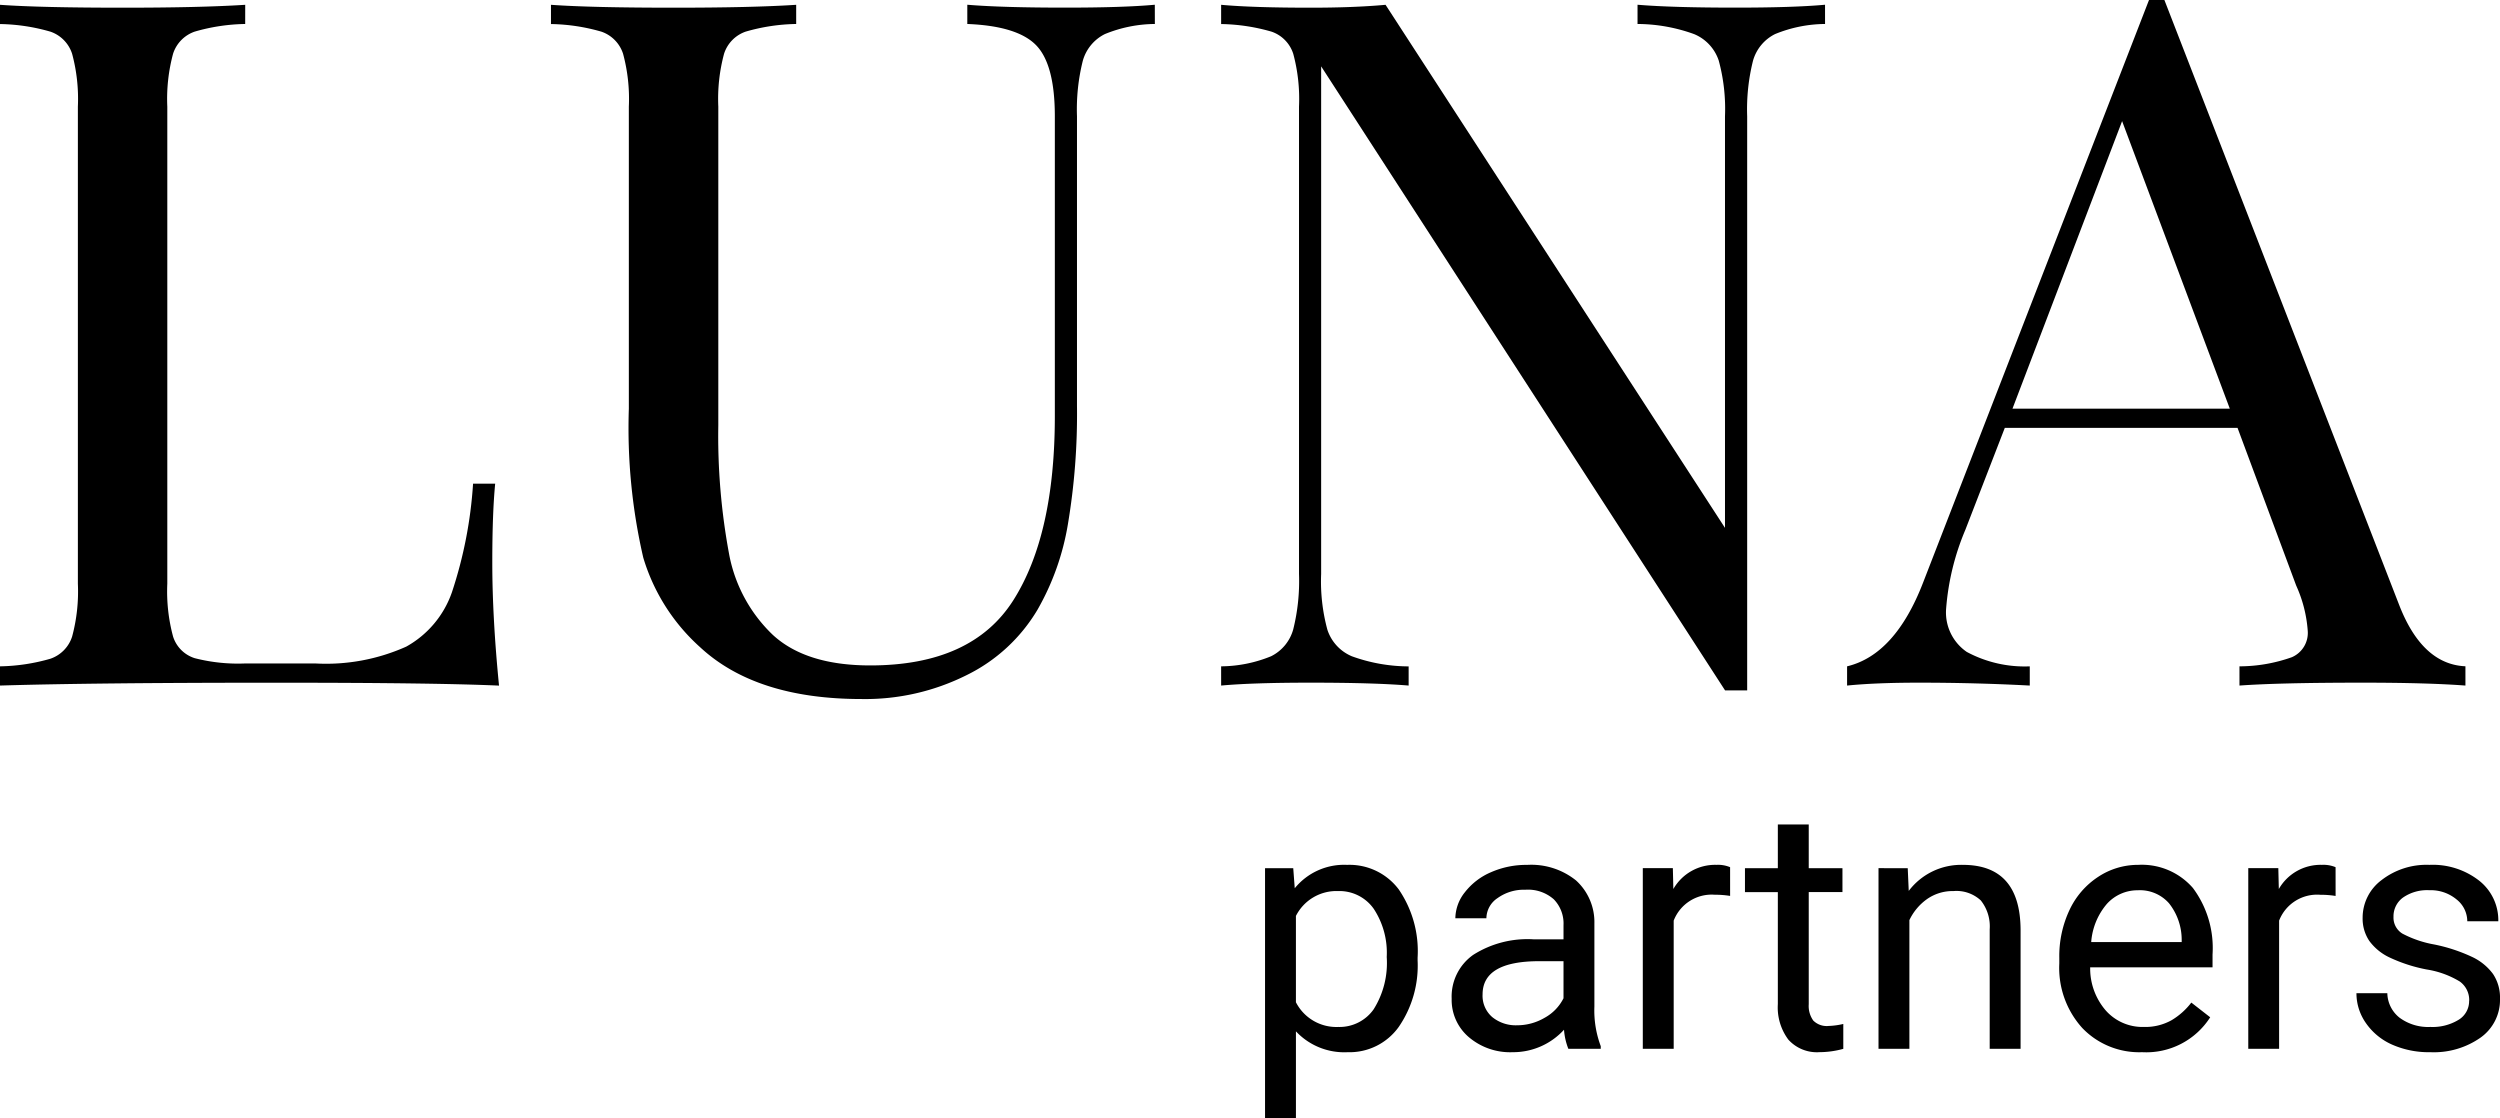
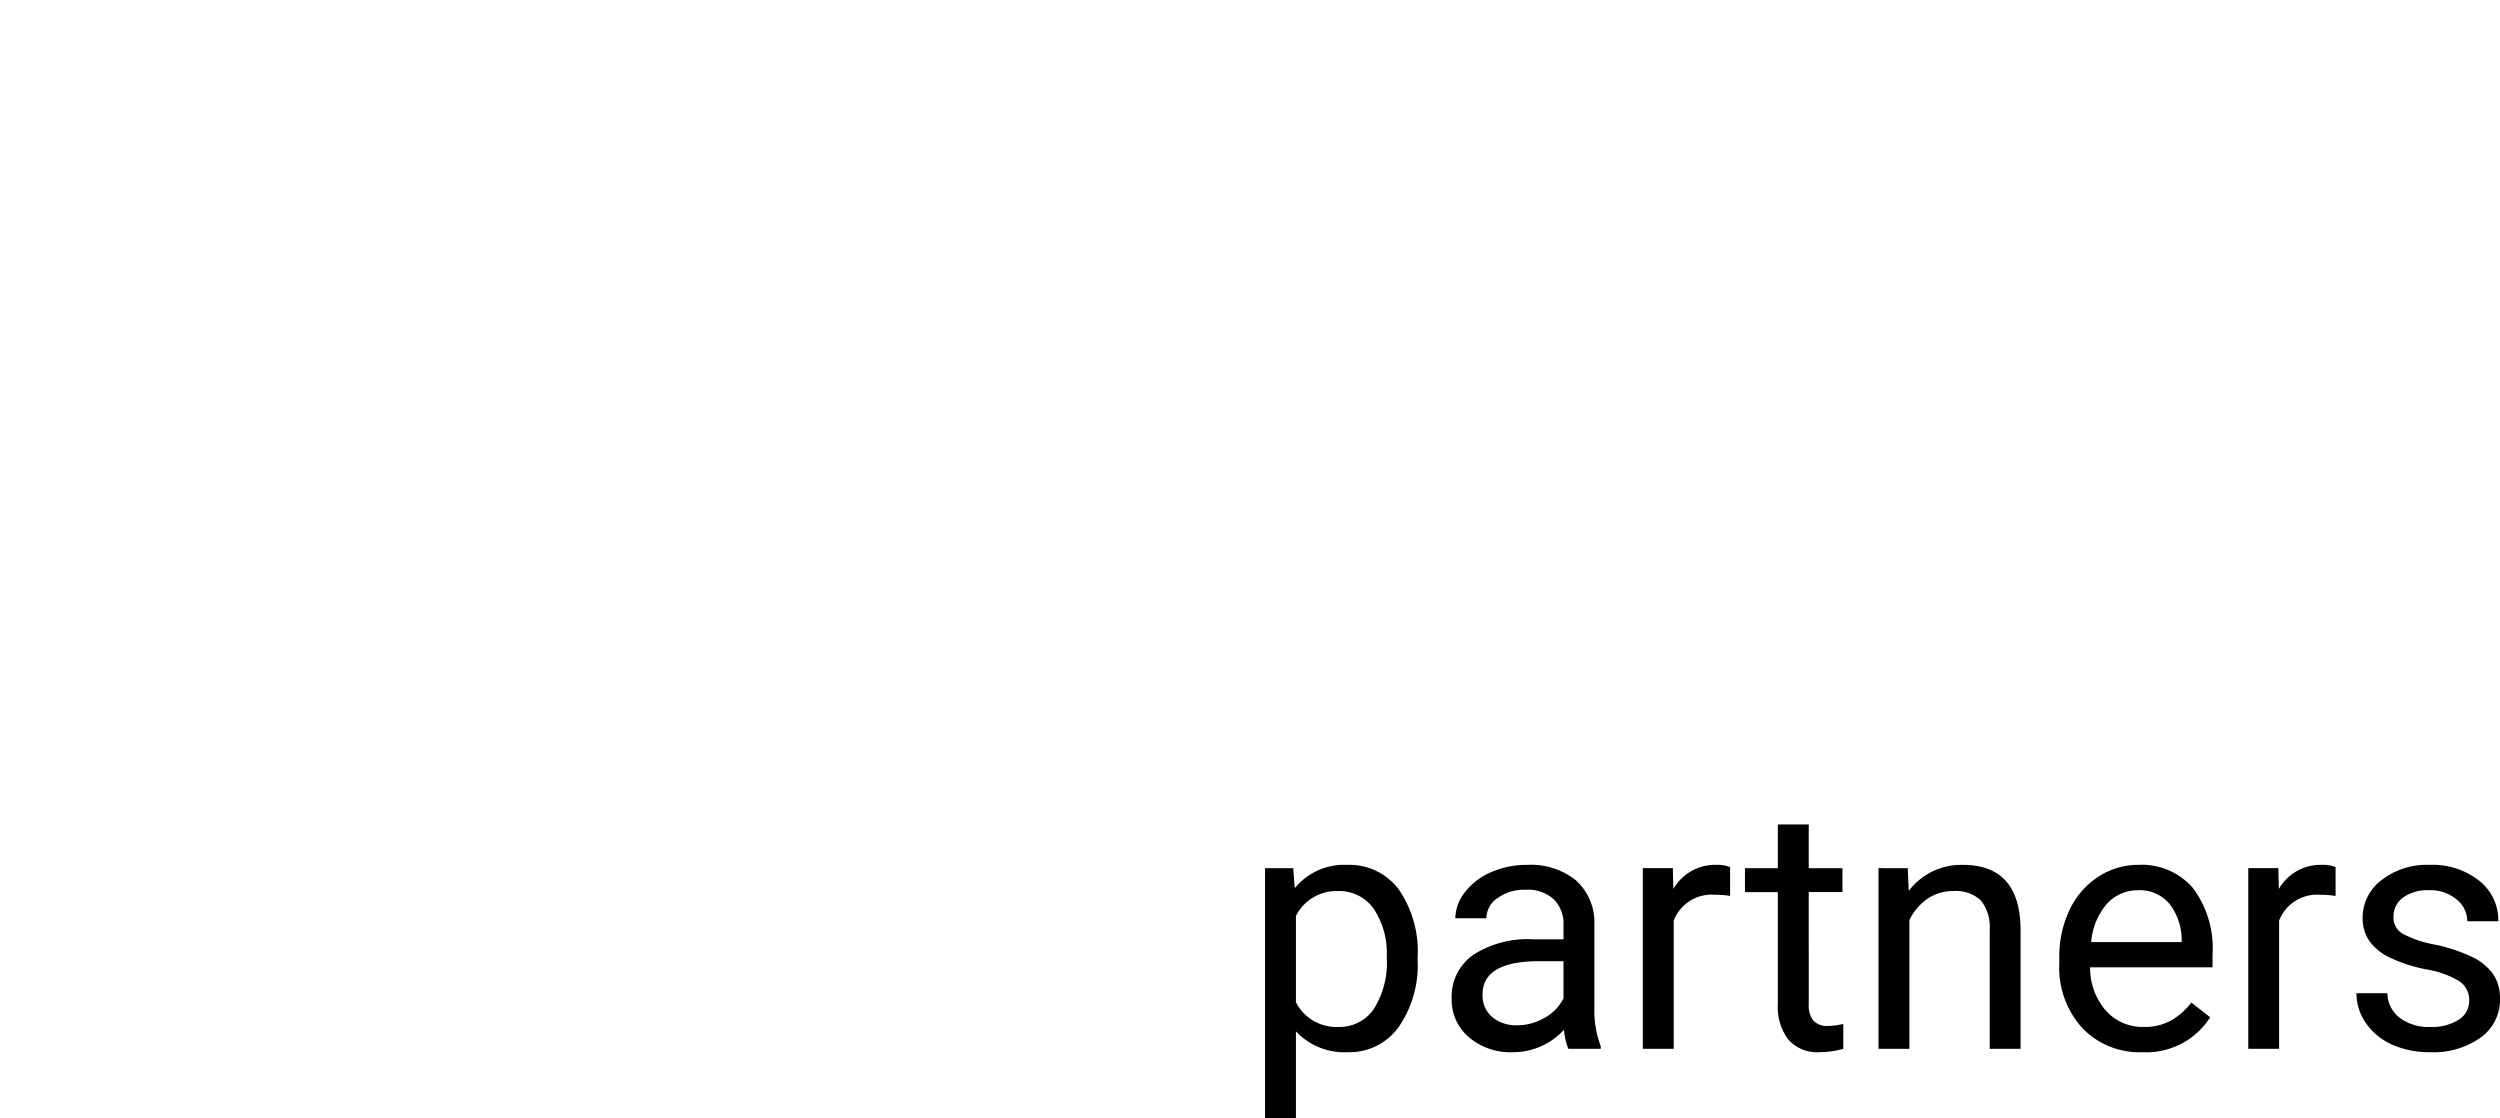
<svg xmlns="http://www.w3.org/2000/svg" width="196.5" height="87.895" viewBox="0 0 196.5 87.895">
  <g transform="translate(-107 -293.915)">
-     <path d="M21.162-30.2a15.055,15.055,0,0,0-3.968.6,2.717,2.717,0,0,0-1.7,1.738A13.648,13.648,0,0,0,15.04-23.7V13.79a13.648,13.648,0,0,0,.453,4.157,2.606,2.606,0,0,0,1.7,1.7,13.666,13.666,0,0,0,3.968.416h5.517a15.4,15.4,0,0,0,7.142-1.323,7.809,7.809,0,0,0,3.59-4.27,33.884,33.884,0,0,0,1.663-8.54h1.738q-.227,2.343-.227,6.2,0,4.308.529,9.674-5.139-.227-17.307-.227Q9.3,21.574,1.89,21.8V20.289a15.055,15.055,0,0,0,3.968-.6,2.717,2.717,0,0,0,1.7-1.738,13.649,13.649,0,0,0,.453-4.157V-23.7a13.649,13.649,0,0,0-.453-4.157,2.717,2.717,0,0,0-1.7-1.738,15.055,15.055,0,0,0-3.968-.6v-1.512q3.174.227,9.674.227,6.046,0,9.6-.227Zm71.5,0a10.549,10.549,0,0,0-3.93.794,3.35,3.35,0,0,0-1.738,2.116,15.711,15.711,0,0,0-.453,4.346V-.192a52.268,52.268,0,0,1-.718,9.334,20.149,20.149,0,0,1-2.381,6.689,13.256,13.256,0,0,1-5.555,5.139,17.8,17.8,0,0,1-8.276,1.889q-8.313,0-12.7-4.081a15.363,15.363,0,0,1-4.459-7.029A45.22,45.22,0,0,1,51.317.035V-23.7a13.649,13.649,0,0,0-.453-4.157,2.717,2.717,0,0,0-1.7-1.738,15.055,15.055,0,0,0-3.968-.6v-1.512q3.174.227,9.674.227,6.122,0,9.6-.227V-30.2a15.055,15.055,0,0,0-3.968.6,2.717,2.717,0,0,0-1.7,1.738,13.648,13.648,0,0,0-.453,4.157V1.32a50.675,50.675,0,0,0,.831,10.052A11.741,11.741,0,0,0,62.616,17.8q2.607,2.418,7.671,2.418,8.011,0,11.261-5.139T84.8.64V-22.94q0-4.081-1.474-5.593T77.92-30.2v-1.512q2.721.227,7.709.227,4.535,0,7.029-.227Zm52.677,0a10.549,10.549,0,0,0-3.93.794,3.35,3.35,0,0,0-1.738,2.116,15.711,15.711,0,0,0-.453,4.346V22.179h-1.738L105.732-26.87v39.9a14.5,14.5,0,0,0,.491,4.383A3.413,3.413,0,0,0,108.15,19.5a13.207,13.207,0,0,0,4.459.794V21.8q-2.721-.227-7.709-.227-4.535,0-7.029.227V20.289a10.549,10.549,0,0,0,3.93-.794,3.35,3.35,0,0,0,1.738-2.116,15.712,15.712,0,0,0,.453-4.346V-23.7a13.648,13.648,0,0,0-.453-4.157,2.717,2.717,0,0,0-1.7-1.738,15.055,15.055,0,0,0-3.968-.6v-1.512q2.494.227,7.029.227,3.4,0,5.895-.227L137.474,9.406V-22.94a14.505,14.505,0,0,0-.491-4.383,3.413,3.413,0,0,0-1.927-2.078A13.207,13.207,0,0,0,130.6-30.2v-1.512q2.721.227,7.709.227,4.535,0,7.029-.227Zm45.119,45.648q1.814,4.686,5.215,4.837V21.8q-3.023-.227-8.087-.227-6.5,0-9.674.227V20.289a12.362,12.362,0,0,0,4.119-.718,2.081,2.081,0,0,0,1.247-2.078,10.383,10.383,0,0,0-.907-3.552l-4.61-12.395H159.467l-3.1,8.011a19.78,19.78,0,0,0-1.512,6.2,3.758,3.758,0,0,0,1.625,3.4,9.623,9.623,0,0,0,4.95,1.134V21.8q-4.308-.227-8.691-.227-3.4,0-5.668.227V20.289q3.779-.907,5.971-6.575l17.76-45.8h1.209ZM177.152.035l-8.465-22.6L160.071.035Z" transform="translate(105.11 326)" />
    <path d="M13.086.194A8.5,8.5,0,0,1,11.6,5.416,4.752,4.752,0,0,1,7.589,7.4a5.206,5.206,0,0,1-4.067-1.64v6.836H1.094V-7.062H3.311l.118,1.575a5,5,0,0,1,4.12-1.837A4.841,4.841,0,0,1,11.6-5.4,8.593,8.593,0,0,1,13.086-.03ZM10.659-.082A6.273,6.273,0,0,0,9.635-3.874,3.3,3.3,0,0,0,6.828-5.265,3.568,3.568,0,0,0,3.521-3.31V3.474A3.575,3.575,0,0,0,6.854,5.416,3.281,3.281,0,0,0,9.629,4.031,6.847,6.847,0,0,0,10.659-.082ZM24.934,7.134a5.1,5.1,0,0,1-.341-1.5A5.416,5.416,0,0,1,20.552,7.4a5.011,5.011,0,0,1-3.444-1.187A3.842,3.842,0,0,1,15.763,3.2,4.013,4.013,0,0,1,17.449-.246a7.949,7.949,0,0,1,4.743-1.227h2.362V-2.588a2.726,2.726,0,0,0-.761-2.027,3.058,3.058,0,0,0-2.244-.754,3.539,3.539,0,0,0-2.178.656,1.933,1.933,0,0,0-.879,1.588h-2.44a3.35,3.35,0,0,1,.754-2.053,5.149,5.149,0,0,1,2.047-1.568,6.886,6.886,0,0,1,2.841-.577A5.612,5.612,0,0,1,25.538-6.1a4.425,4.425,0,0,1,1.443,3.379V3.815a7.989,7.989,0,0,0,.5,3.11v.21Zm-4.028-1.85a4.266,4.266,0,0,0,2.165-.59,3.571,3.571,0,0,0,1.483-1.535V.246h-1.9q-4.461,0-4.461,2.611a2.21,2.21,0,0,0,.761,1.784A2.925,2.925,0,0,0,20.906,5.284ZM37.649-4.884a7.274,7.274,0,0,0-1.194-.092,3.2,3.2,0,0,0-3.241,2.034V7.134H30.786v-14.2h2.362l.039,1.64a3.78,3.78,0,0,1,3.385-1.9,2.48,2.48,0,0,1,1.076.184Zm6.18-5.616v3.438h2.65v1.876h-2.65V3.629a1.97,1.97,0,0,0,.354,1.281,1.491,1.491,0,0,0,1.207.427,5.877,5.877,0,0,0,1.155-.157V7.136a7.079,7.079,0,0,1-1.863.261,3.023,3.023,0,0,1-2.454-.984A4.228,4.228,0,0,1,41.4,3.618v-8.8H38.816V-7.062H41.4V-10.5Zm7.781,3.438.079,1.784a5.173,5.173,0,0,1,4.251-2.047q4.5,0,4.54,5.078V7.134H58.052V-2.26a3.268,3.268,0,0,0-.7-2.27A2.813,2.813,0,0,0,55.2-5.265a3.5,3.5,0,0,0-2.073.63A4.277,4.277,0,0,0,51.74-2.982V7.134H49.313v-14.2ZM70.031,7.4a6.2,6.2,0,0,1-4.7-1.9A7.037,7.037,0,0,1,63.523.43V-.016a8.519,8.519,0,0,1,.807-3.772,6.3,6.3,0,0,1,2.257-2.6,5.674,5.674,0,0,1,3.142-.938,5.317,5.317,0,0,1,4.3,1.824A7.9,7.9,0,0,1,75.568-.279V.731H65.95a5.046,5.046,0,0,0,1.227,3.392,3.856,3.856,0,0,0,2.985,1.292,4.228,4.228,0,0,0,2.178-.525A5.472,5.472,0,0,0,73.9,3.5l1.483,1.155A5.962,5.962,0,0,1,70.031,7.4Zm-.3-12.727a3.238,3.238,0,0,0-2.467,1.069,5.2,5.2,0,0,0-1.233,3h7.112v-.184a4.623,4.623,0,0,0-1-2.867A3.048,3.048,0,0,0,69.729-5.33Zm15.509.446a7.274,7.274,0,0,0-1.194-.092A3.2,3.2,0,0,0,80.8-2.942V7.134H78.376v-14.2h2.362l.039,1.64a3.78,3.78,0,0,1,3.385-1.9,2.48,2.48,0,0,1,1.076.184Zm10.5,8.253a1.787,1.787,0,0,0-.741-1.529A7.136,7.136,0,0,0,92.409.9a12.221,12.221,0,0,1-2.926-.945,4.163,4.163,0,0,1-1.6-1.312,3.139,3.139,0,0,1-.518-1.811A3.683,3.683,0,0,1,88.84-6.118a5.765,5.765,0,0,1,3.772-1.207,5.932,5.932,0,0,1,3.917,1.246,3.959,3.959,0,0,1,1.5,3.188H95.59a2.191,2.191,0,0,0-.846-1.719,3.171,3.171,0,0,0-2.132-.722,3.319,3.319,0,0,0-2.073.577,1.817,1.817,0,0,0-.748,1.509,1.472,1.472,0,0,0,.7,1.325A8.556,8.556,0,0,0,93-1.066,13.092,13.092,0,0,1,95.945-.1a4.3,4.3,0,0,1,1.673,1.358A3.339,3.339,0,0,1,98.162,3.2,3.633,3.633,0,0,1,96.64,6.249,6.384,6.384,0,0,1,92.691,7.4a7.149,7.149,0,0,1-3.018-.6A4.908,4.908,0,0,1,87.62,5.107a4.064,4.064,0,0,1-.741-2.342h2.427A2.513,2.513,0,0,0,90.283,4.7a3.792,3.792,0,0,0,2.408.715A3.914,3.914,0,0,0,94.9,4.858,1.713,1.713,0,0,0,95.735,3.369Z" transform="translate(205.338 369.218)" />
  </g>
</svg>